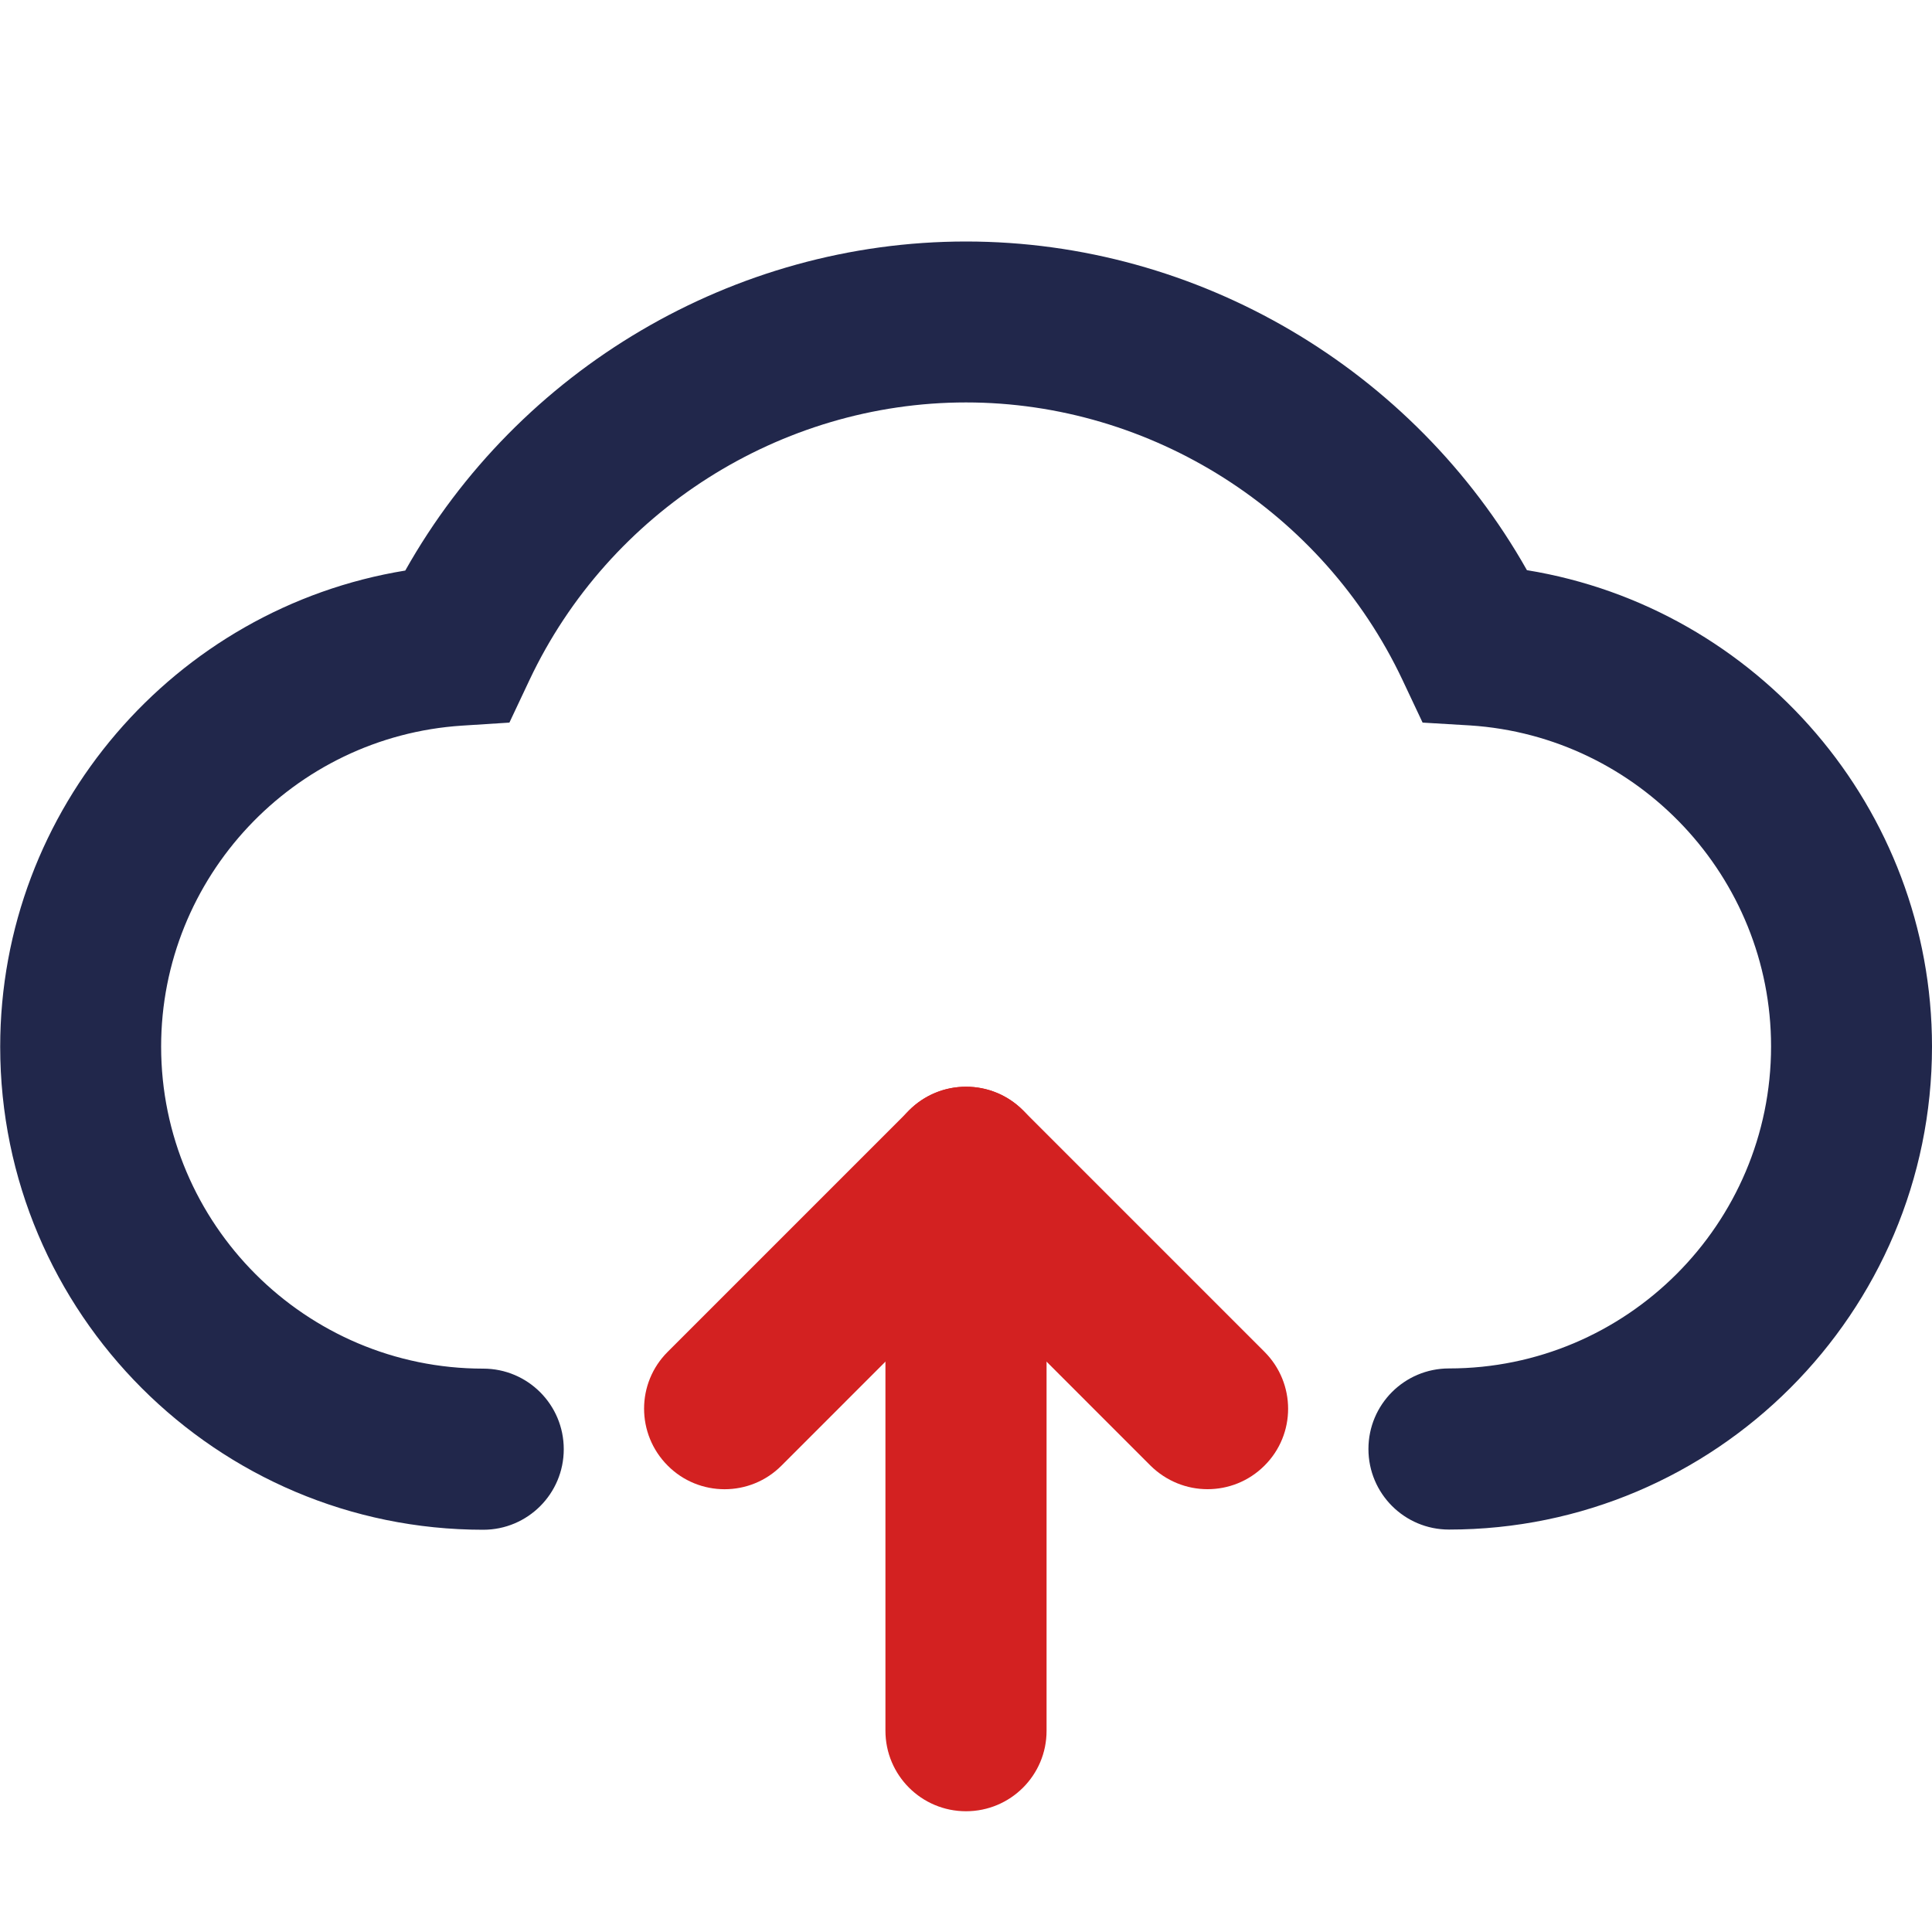
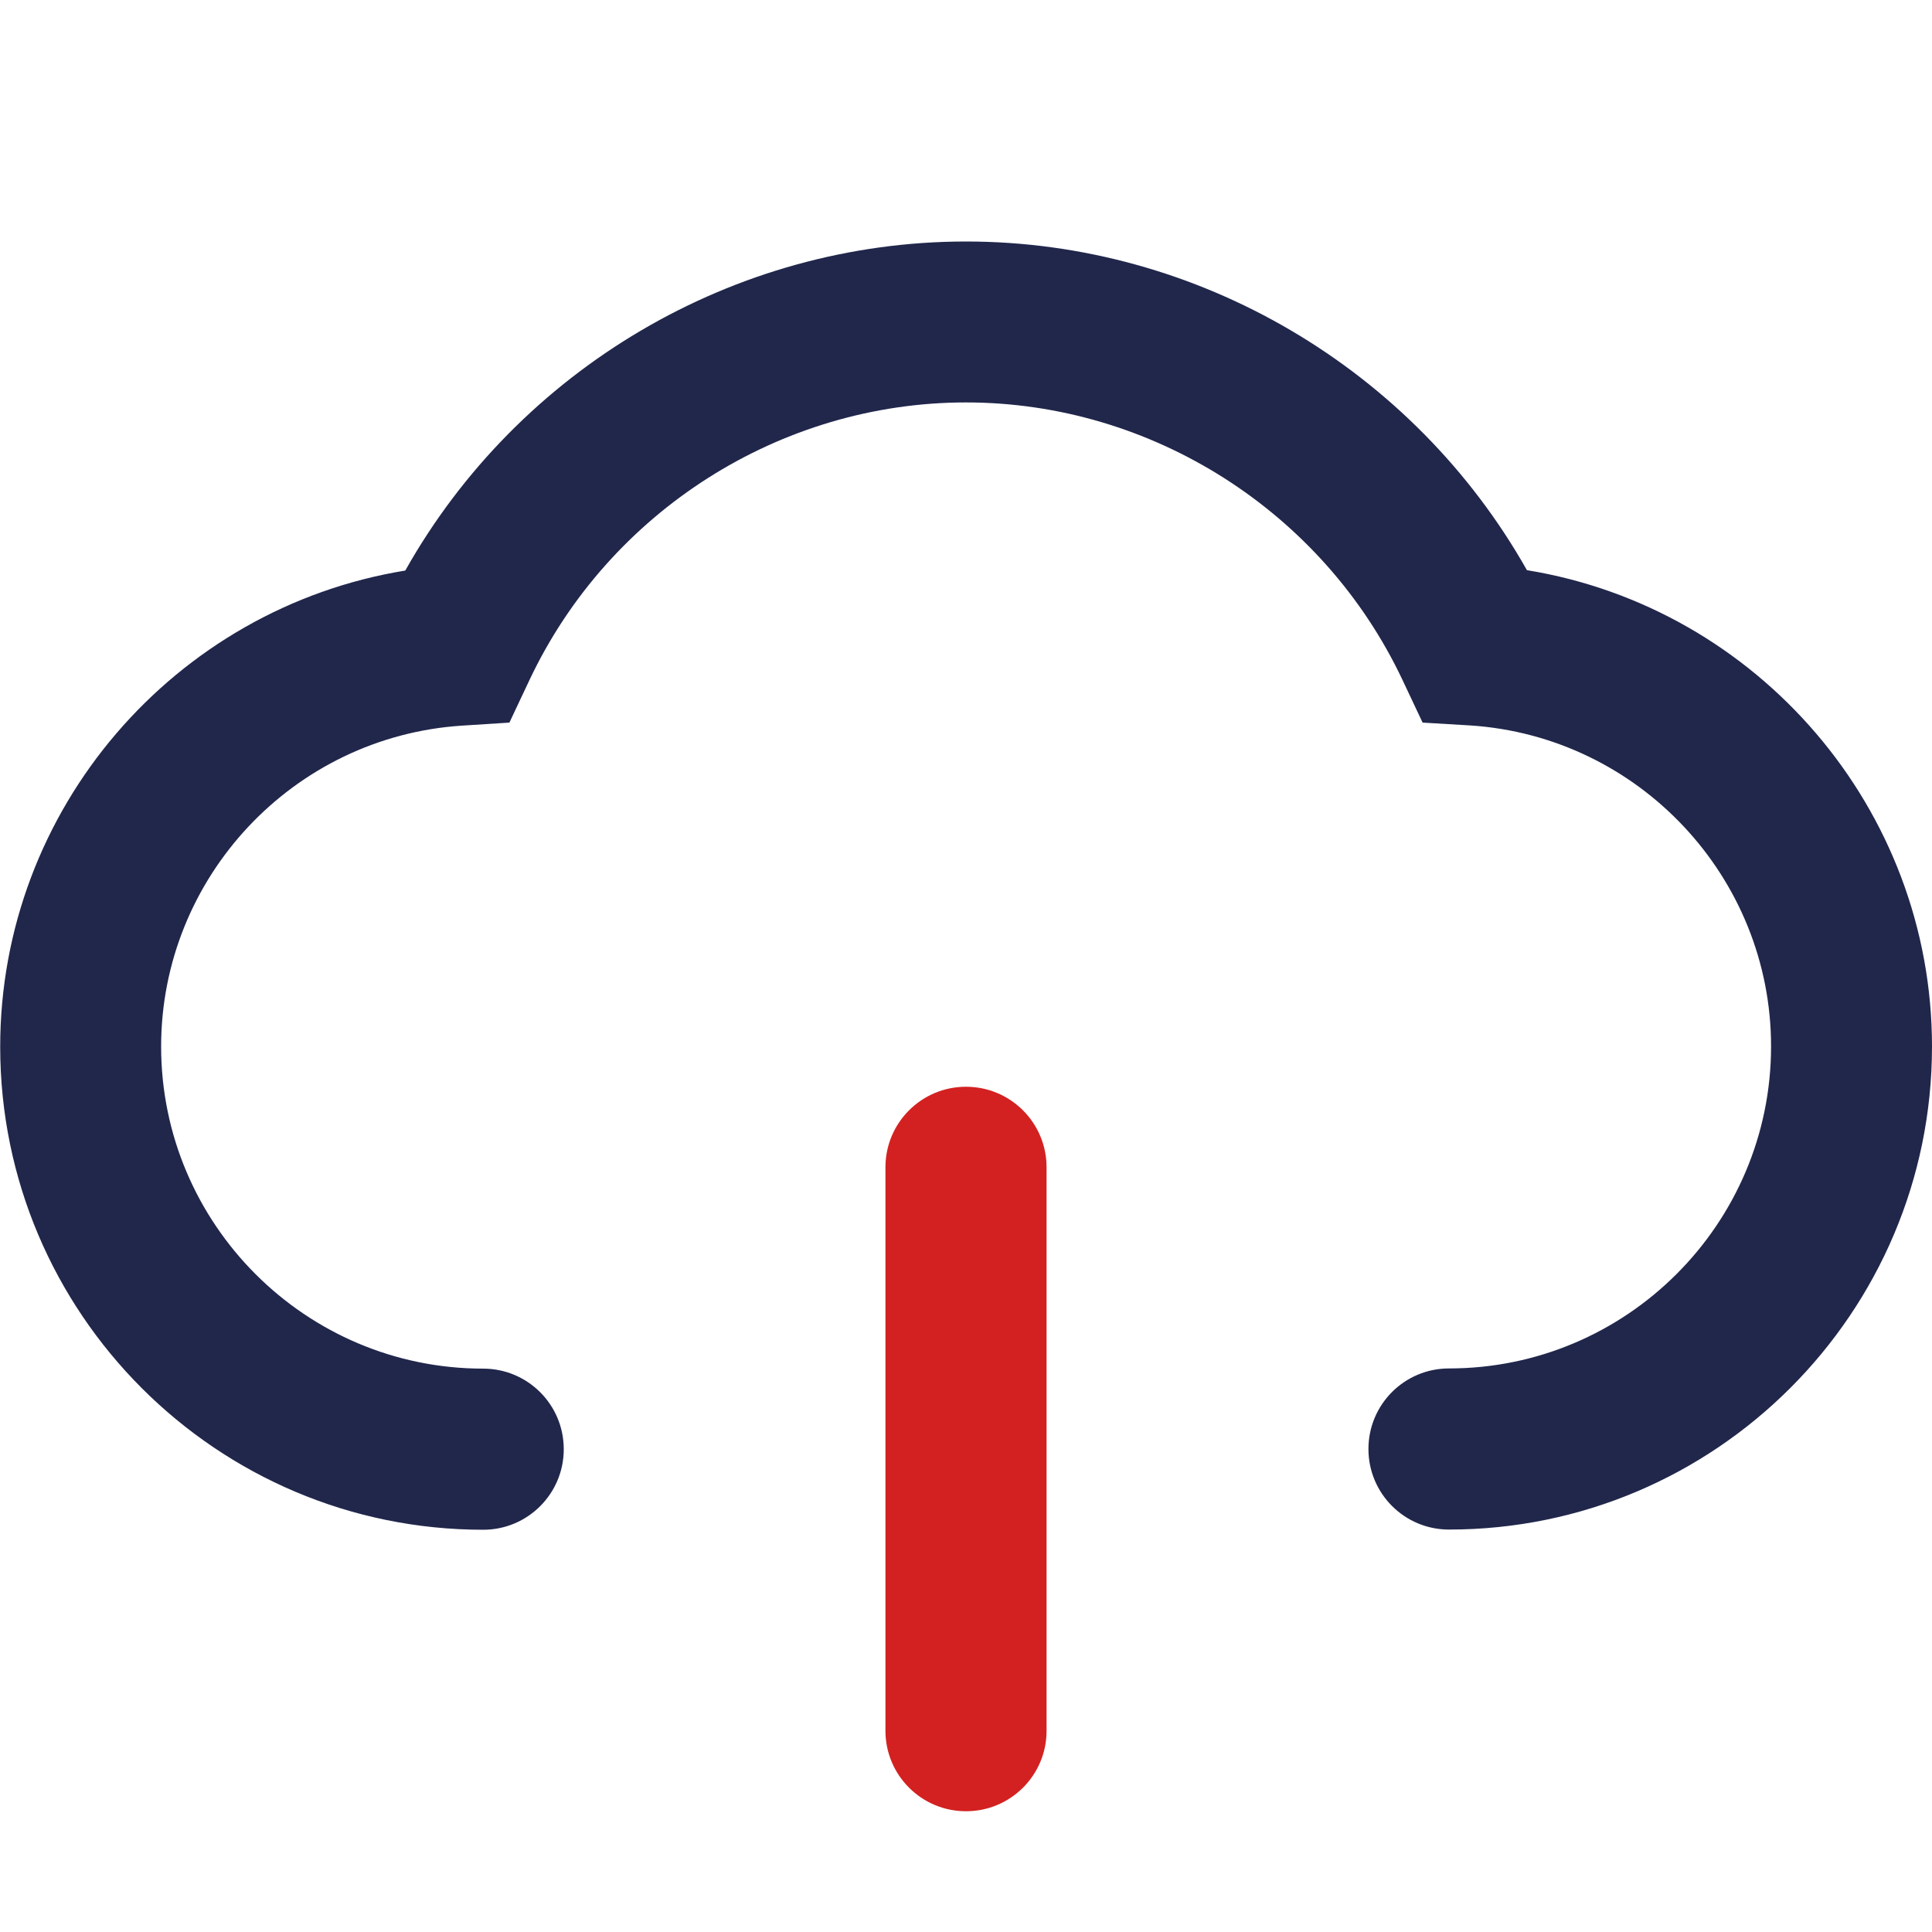
<svg xmlns="http://www.w3.org/2000/svg" width="60" height="60" viewBox="0 0 60 60" fill="none">
  <path d="M45 47.502C43.617 47.502 42.498 46.383 42.498 45C42.498 43.617 43.617 42.498 45 42.498C50.514 42.498 55.002 38.01 55.002 32.496C55.002 27.246 50.895 22.869 45.656 22.529L44.18 22.441L43.553 21.111C41.08 15.879 35.76 12.498 30 12.498C24.24 12.498 18.92 15.879 16.447 21.111L15.82 22.441L14.35 22.535C9.105 22.875 5.004 27.252 5.004 32.502C5.004 38.016 9.492 42.504 15.006 42.504C16.389 42.504 17.508 43.623 17.508 45.006C17.508 46.389 16.389 47.508 15.006 47.508C6.732 47.508 0.006 40.781 0.006 32.508C0.006 25.119 5.426 18.885 12.586 17.719C16.102 11.467 22.787 7.5 30 7.5C37.213 7.5 43.898 11.467 47.42 17.707C54.58 18.873 60 25.113 60 32.502C60 40.77 53.273 47.502 45 47.502Z" fill="#21274B" />
-   <path d="M37.5 46.248C36.861 46.248 36.223 46.002 35.73 45.516L30 39.785L24.27 45.516C23.297 46.494 21.709 46.494 20.736 45.516C19.758 44.537 19.758 42.955 20.736 41.982L28.236 34.482C29.209 33.504 30.797 33.504 31.77 34.482L39.27 41.982C40.248 42.961 40.248 44.543 39.27 45.516C38.777 46.008 38.139 46.248 37.5 46.248Z" fill="#D32121" />
  <path d="M30 56.25C28.617 56.25 27.498 55.131 27.498 53.748V36.252C27.498 34.869 28.617 33.75 30 33.75C31.383 33.75 32.502 34.869 32.502 36.252V53.754C32.502 55.131 31.383 56.25 30 56.25Z" fill="#D32121" />
</svg>